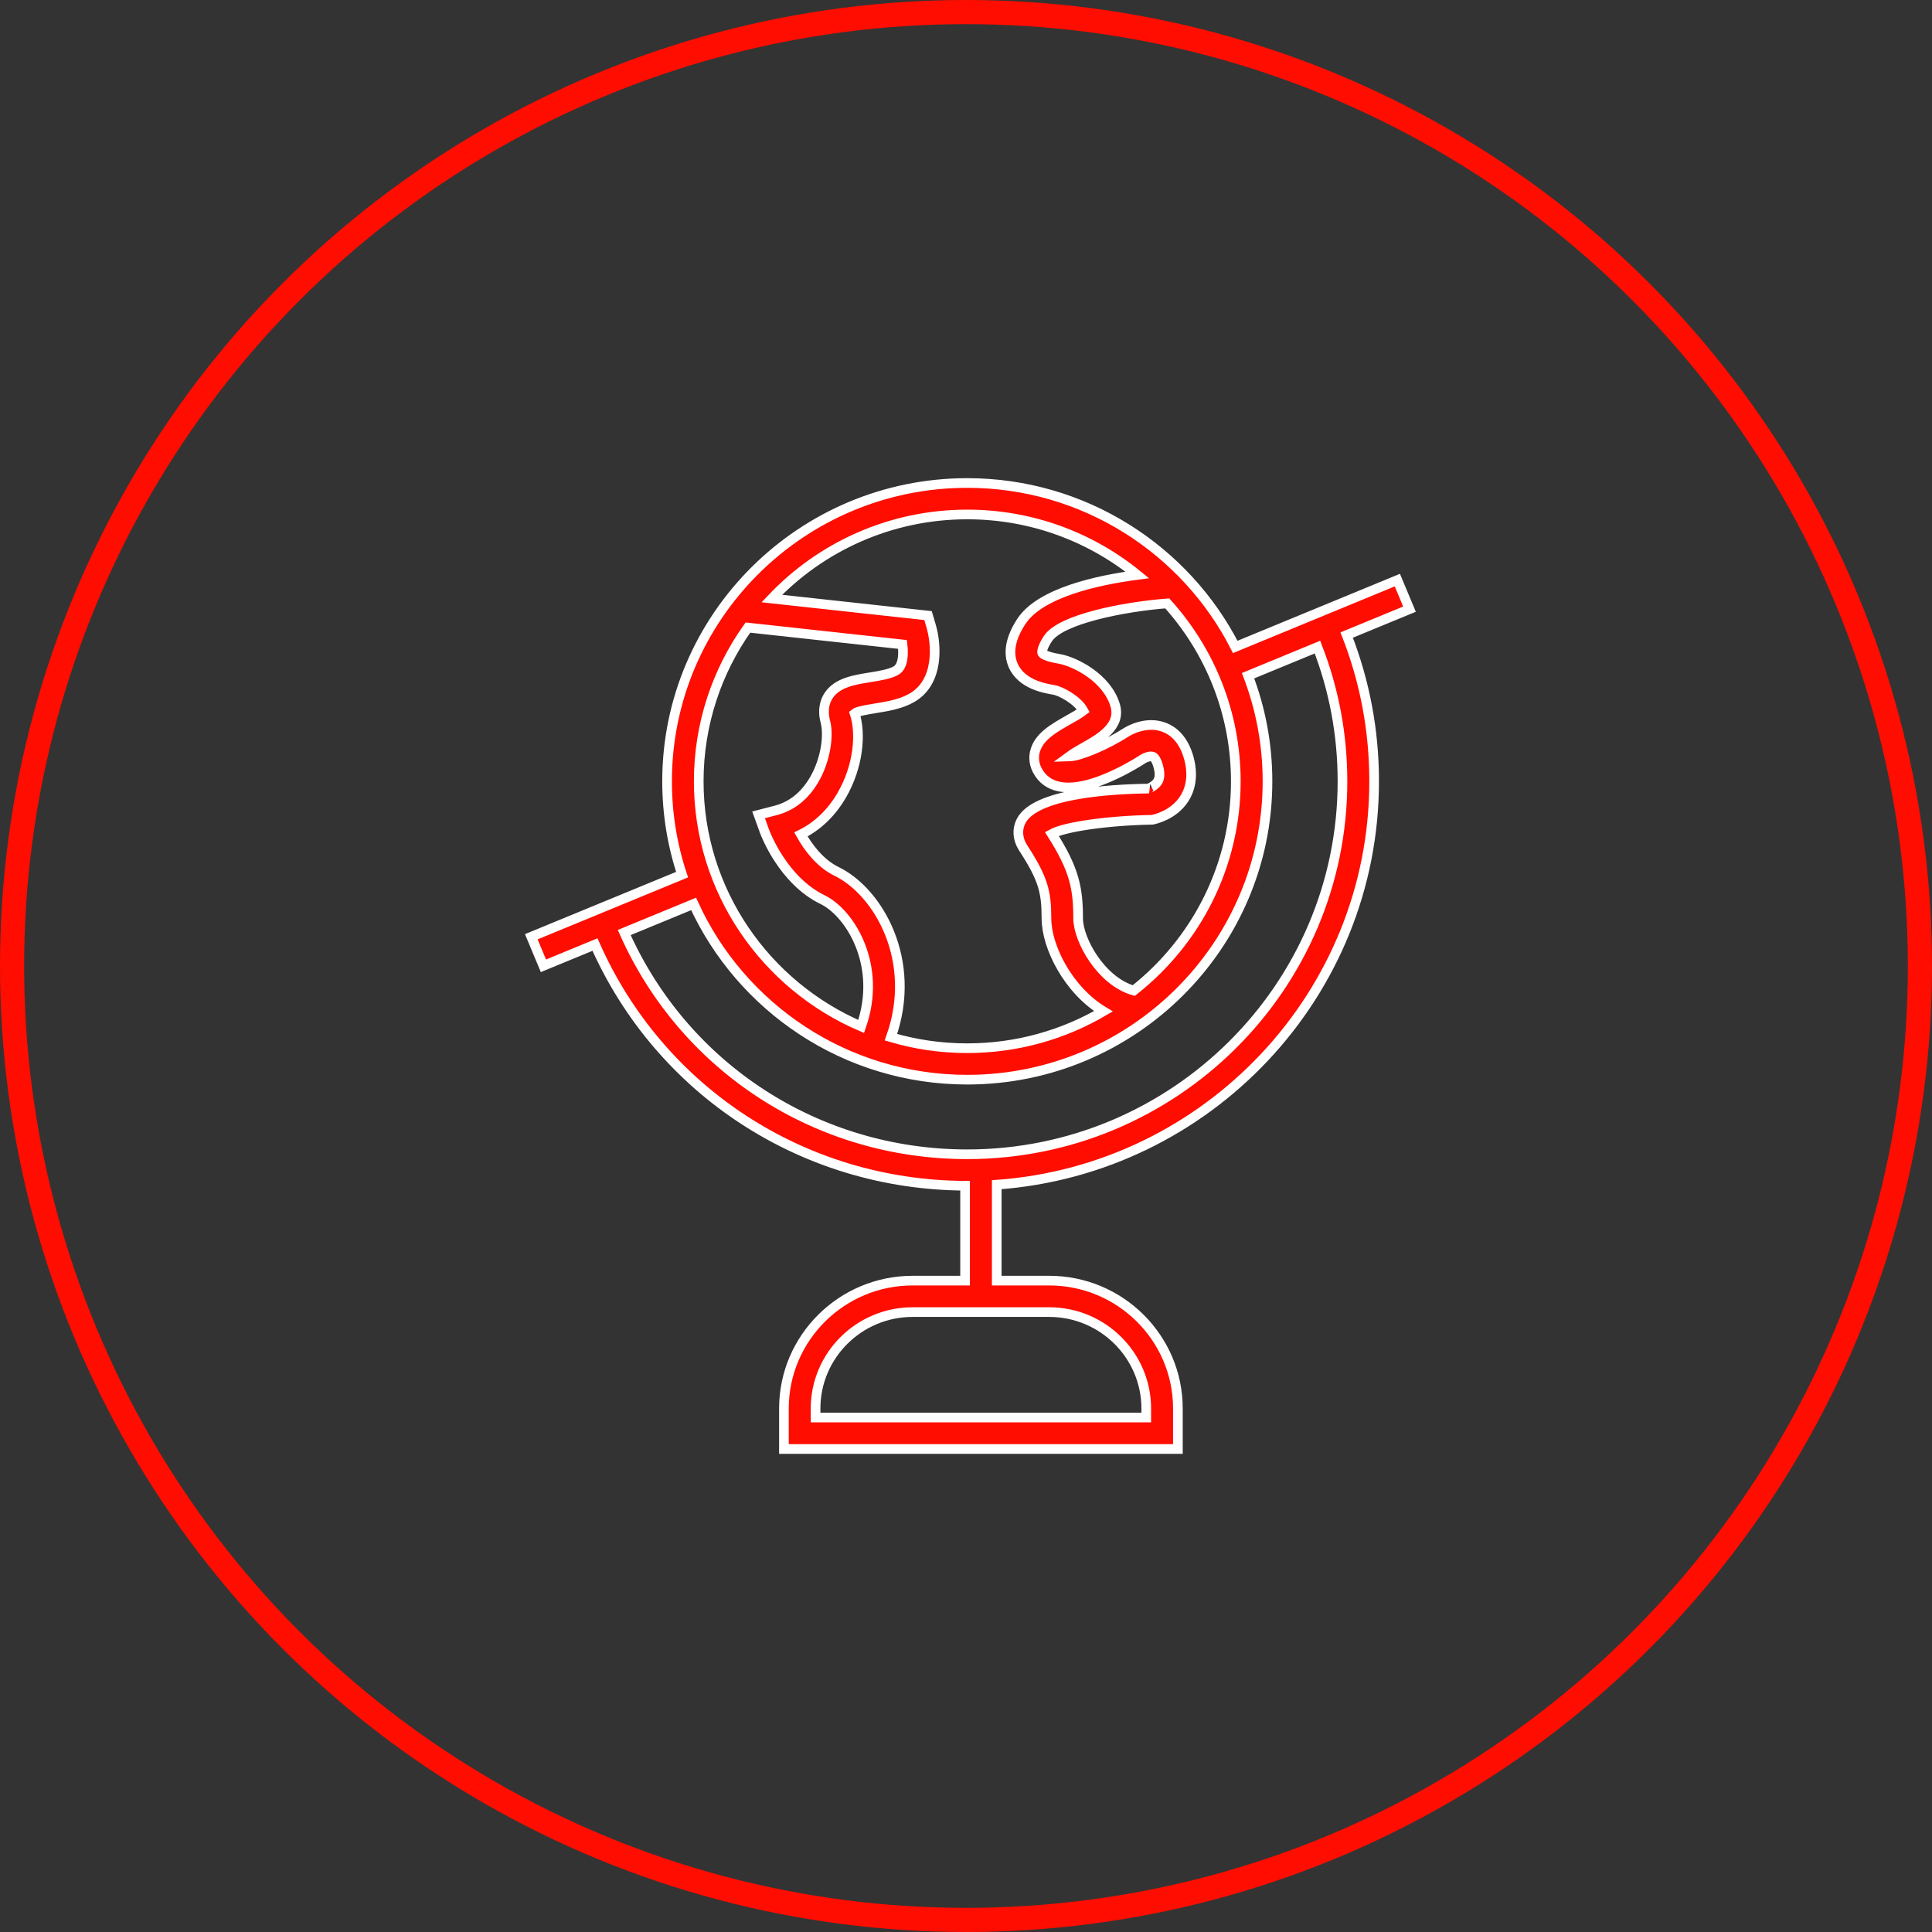
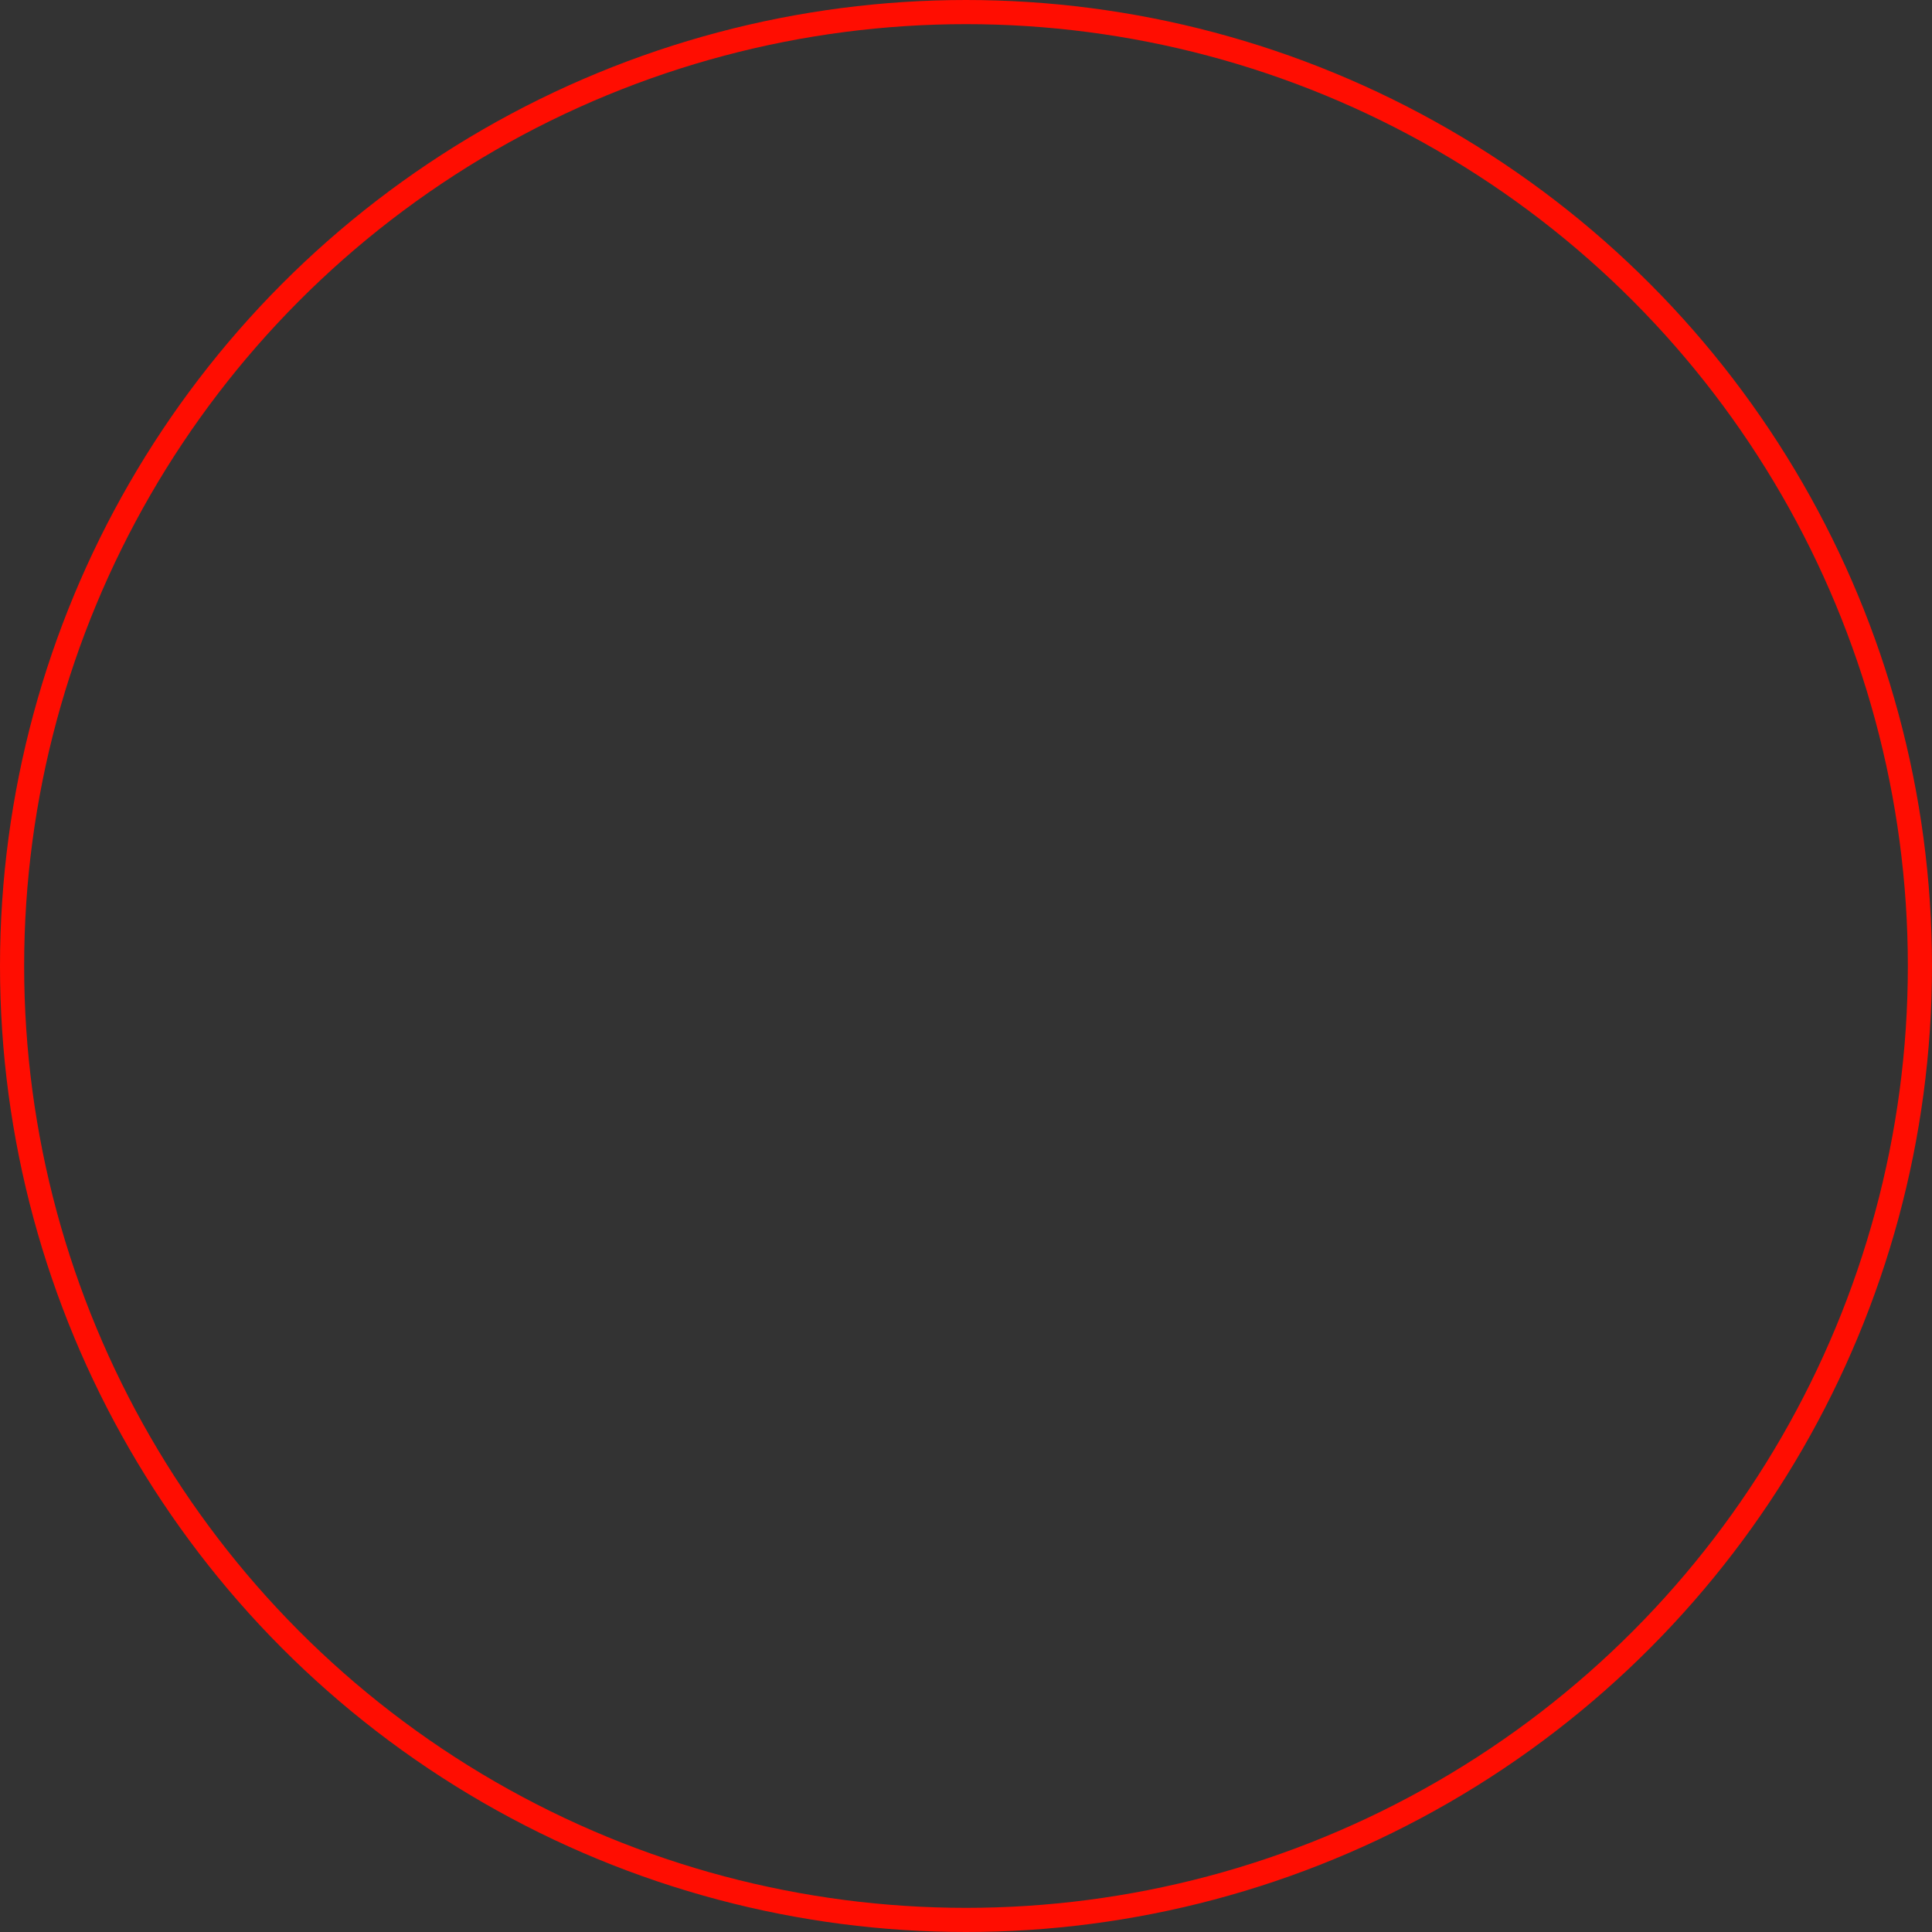
<svg xmlns="http://www.w3.org/2000/svg" width="80" height="80" viewBox="0 0 80 80" fill="none">
  <rect x="0" y="0" width="80" height="80" fill="#333333" stroke="none" />
-   <path fill-rule="evenodd" clip-rule="evenodd" d="M28.244 36.217C27.84 35.001 27.622 33.702 27.622 32.353C27.622 25.541 33.198 20 40.051 20C44.894 20 49.097 22.764 51.149 26.788L57.861 24.021L58.364 25.224L55.763 26.296C56.517 28.222 56.9 30.256 56.9 32.353C56.901 41.179 49.996 48.432 41.273 49.056V53.028H43.447C46.383 53.028 48.774 55.403 48.774 58.323L48.774 60H32.461V58.323C32.461 55.403 34.852 53.028 37.789 53.028H39.962V49.099C33.258 49.065 27.318 45.174 24.637 39.112L22.502 39.992L22 38.789L28.244 36.217ZM28.721 37.43C30.673 41.717 35.017 44.707 40.051 44.707C46.908 44.707 52.484 39.165 52.484 32.353C52.484 30.814 52.199 29.34 51.679 27.98L54.553 26.795C55.239 28.562 55.589 30.429 55.589 32.353C55.589 40.869 48.618 47.796 40.051 47.796C33.846 47.796 28.339 44.214 25.848 38.614L28.721 37.43ZM28.933 32.353C28.933 29.984 29.687 27.787 30.969 25.986L37.371 26.685C37.418 27.075 37.405 27.592 37.103 27.767C36.855 27.911 36.441 27.978 36.041 28.044L36.027 28.046C35.356 28.154 34.663 28.266 34.307 28.809C34.171 29.017 34.041 29.372 34.176 29.882C34.322 30.419 34.207 31.447 33.708 32.294C33.315 32.962 32.778 33.39 32.107 33.561L31.411 33.741L31.654 34.414L31.655 34.416C31.694 34.521 32.419 36.455 34.066 37.255C35.187 37.799 36.553 39.958 35.659 42.504C31.707 40.808 28.933 36.896 28.933 32.353ZM40.051 21.303C36.866 21.303 33.988 22.642 31.959 24.784L38.428 25.49L38.551 25.907C38.79 26.709 38.886 28.24 37.763 28.892C37.302 29.16 36.737 29.251 36.238 29.331L36.237 29.331L36.209 29.336C35.928 29.382 35.491 29.453 35.389 29.54C35.661 30.359 35.558 31.727 34.842 32.951C34.417 33.671 33.845 34.215 33.164 34.552C33.443 35.05 33.935 35.74 34.642 36.084C36.366 36.921 38.019 39.771 36.892 42.949C37.894 43.245 38.954 43.404 40.051 43.404C42.107 43.404 44.035 42.846 45.689 41.876C44.233 40.996 43.331 39.207 43.331 38.03C43.331 36.933 43.198 36.387 42.371 35.116C42.13 34.747 42.103 34.334 42.291 33.98C42.886 32.878 45.861 32.676 47.581 32.653C47.568 32.65 47.624 32.627 47.699 32.581C47.777 32.534 47.876 32.462 47.937 32.364C48.026 32.223 48.037 32.015 47.965 31.751C47.896 31.482 47.801 31.359 47.737 31.333C47.632 31.286 47.412 31.375 47.361 31.408C46.593 31.903 43.974 33.431 43.031 32.029C42.791 31.673 42.801 31.345 42.853 31.132C43.001 30.512 43.63 30.156 44.239 29.811L44.24 29.81C44.331 29.76 44.444 29.695 44.555 29.63C44.671 29.56 44.783 29.488 44.86 29.429C44.617 28.98 43.913 28.611 43.633 28.565C43.27 28.505 42.305 28.345 41.956 27.559C41.726 27.04 41.839 26.426 42.289 25.736C43.073 24.535 45.46 24.021 47.092 23.806C45.173 22.242 42.721 21.303 40.051 21.303ZM48.333 24.985C46.491 25.128 43.911 25.645 43.391 26.445C43.144 26.82 43.142 27.004 43.155 27.033C43.165 27.057 43.25 27.18 43.849 27.28C44.494 27.387 45.838 28.061 46.177 29.205C46.432 30.072 45.541 30.576 44.888 30.943C44.707 31.046 44.438 31.199 44.266 31.326C44.707 31.315 45.785 30.872 46.663 30.307C46.755 30.25 47.485 29.827 48.229 30.125C48.57 30.261 49.02 30.597 49.236 31.423C49.441 32.211 49.244 32.755 49.039 33.072C48.591 33.767 47.797 33.929 47.71 33.945C45.859 33.978 44.077 34.238 43.553 34.531C44.489 36.001 44.643 36.78 44.643 38.03C44.643 38.906 45.581 40.626 46.946 41.018C49.519 38.992 51.172 35.861 51.172 32.353C51.172 29.525 50.098 26.942 48.333 24.985ZM47.464 58.697H33.771V58.323C33.771 56.123 35.574 54.331 37.788 54.331H43.446C45.661 54.331 47.464 56.123 47.464 58.323V58.697Z" fill="#FF0D01" stroke="white" stroke-width="0.4" />
  <circle cx="40" cy="40" r="39.5" stroke="#FF0D01" />
</svg>